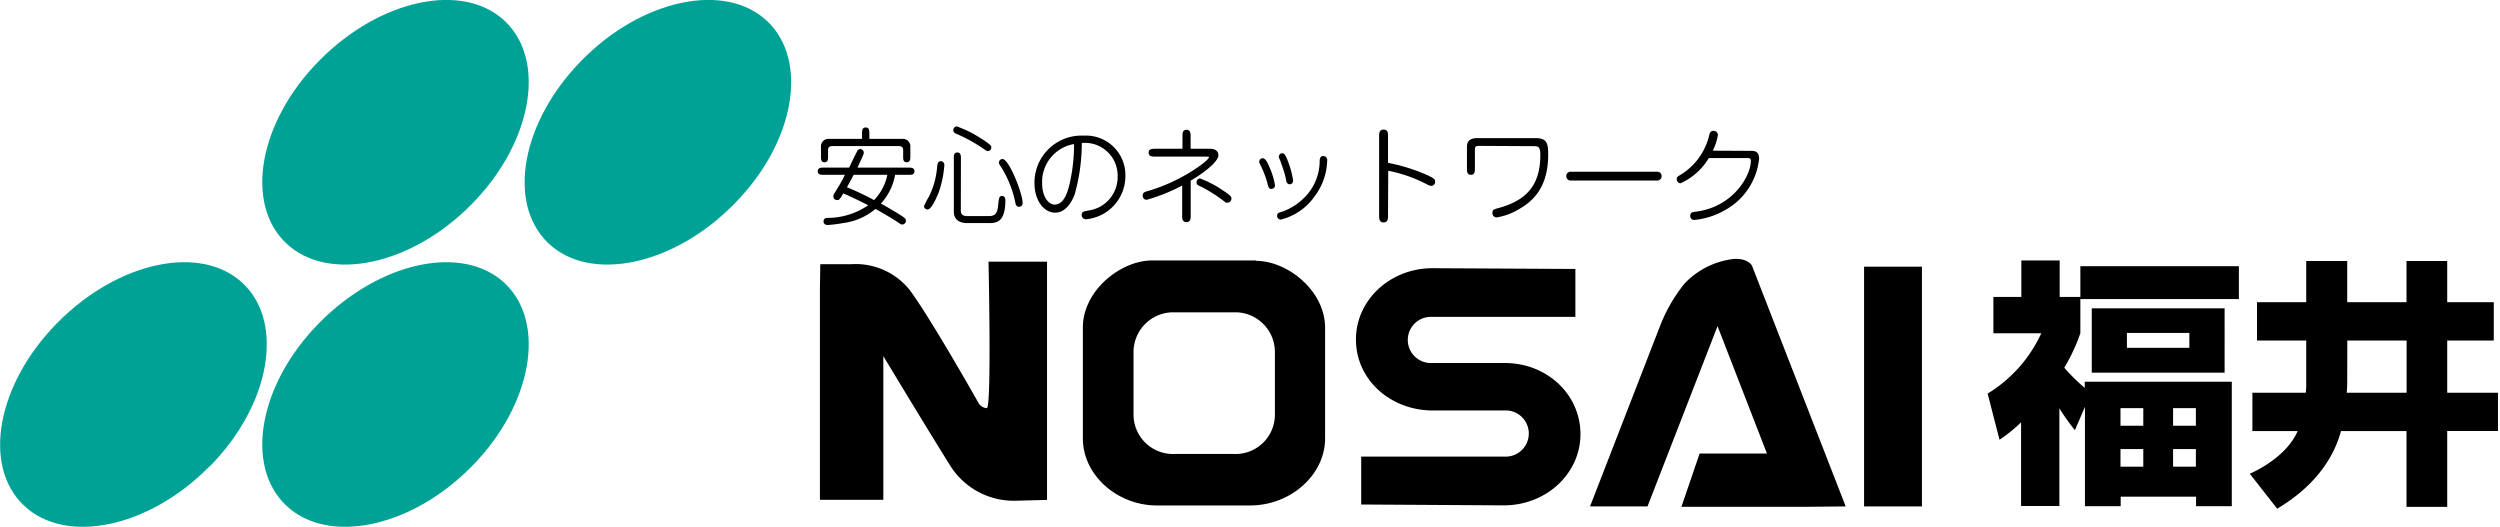
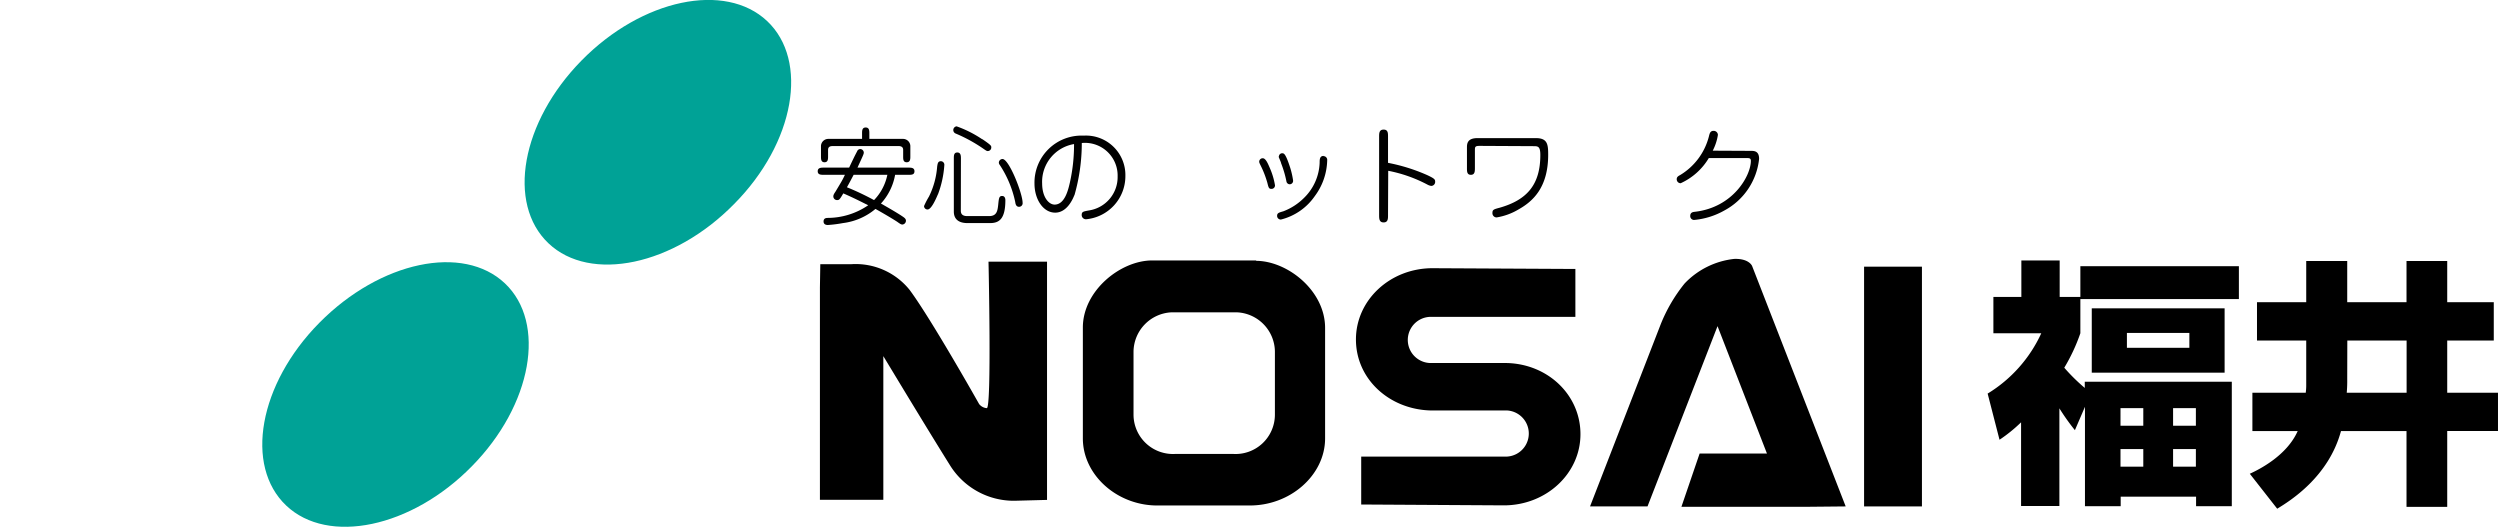
<svg xmlns="http://www.w3.org/2000/svg" viewBox="0 0 261 55" width="261" height="55">
  <defs>
    <style>
      .cls-1 {
        fill: none;
      }

      .cls-2 {
        fill: #00a296;
      }
    </style>
  </defs>
  <title>logo</title>
  <g id="Layer_2" data-name="Layer 2">
    <g id="Layer_1-2" data-name="Layer 1">
      <g>
        <rect class="cls-1" width="261" height="55" />
        <g>
          <g>
            <path class="cls-2" d="M-3.37,41.31c-6.29,6.41-15,8.24-19.37,4.09s-2.85-12.67,3.46-19.09,15-8.23,19.37-4.11S3,34.9-3.37,41.31" transform="translate(80 -20)" />
-             <path class="cls-2" d="M-30.75,41.31c-6.29,6.41-15,8.24-19.37,4.09S-53,32.73-46.65,26.31s15-8.23,19.36-4.11,2.86,12.7-3.46,19.11" transform="translate(80 -20)" />
            <path class="cls-2" d="M-30.75,68.69c-6.29,6.41-15,8.23-19.37,4.09S-53,60.11-46.65,53.69s15-8.23,19.36-4.11,2.86,12.7-3.46,19.11" transform="translate(80 -20)" />
-             <path class="cls-2" d="M-58.13,68.69c-6.29,6.41-15,8.23-19.37,4.09S-80.35,60.11-74,53.69s15-8.23,19.36-4.11,2.87,12.7-3.46,19.11" transform="translate(80 -20)" />
          </g>
          <g>
            <path d="M77.3,57.9h-8a2.41,2.41,0,0,1,.17-4.82h15v-5L69.56,48c-4.44,0-8,3.33-8,7.44S65,62.7,69.28,62.85h8a2.41,2.41,0,0,1-.17,4.82h-15v5L77,72.76c4.44,0,8-3.33,8-7.43S81.6,58,77.3,57.9" transform="translate(80 -20)" />
            <rect x="194.61" y="27.84" width="6.04" height="25.03" />
            <path d="M112.69,72.87l-9.77-25.1s-.31-.79-1.86-.74a8.38,8.38,0,0,0-5.19,2.57,16.52,16.52,0,0,0-2.49,4.25L86,72.87h6l7.31-18.82,5.16,13.3H97.44l-1.9,5.56h13.08v0Z" transform="translate(80 -20)" />
            <path d="M23.2,47.32s.34,15.34-.18,15.29a1.12,1.12,0,0,1-.8-.43s-5-8.88-7.26-11.92A7.23,7.23,0,0,0,8.9,47.58H5.64L5.6,50V72.18h6.62v-15c1.21,2,4.72,7.82,7,11.46a7.84,7.84,0,0,0,6.68,3.64l3.41-.09V47.32Z" transform="translate(80 -20)" />
            <path d="M51.16,47.19H40.29c-3.31,0-7.24,3.16-7.24,7V65.77c0,3.89,3.7,7.12,8,7h9.29c4.32.08,8-3.15,8-7V54.23c0-3.88-3.92-7-7.23-7M53.1,63.33a4.11,4.11,0,0,1-4.38,4.06h-6a4.12,4.12,0,0,1-4.38-4.06V56.68a4.16,4.16,0,0,1,3.91-4.07h6.94a4.15,4.15,0,0,1,3.91,4.07Z" transform="translate(80 -20)" />
            <path d="M6,38.25c-.28,0-.63,0-.63-.37s.34-.38.63-.38H8.65c.27-.57.59-1.25.83-1.69a.36.36,0,0,1,.33-.25.38.38,0,0,1,.37.37c0,.15-.07.29-.66,1.57h5.32c.28,0,.63,0,.63.38s-.33.37-.63.37H13.45a6,6,0,0,1-1.48,3c1.61.91,2.19,1.3,2.33,1.4s.28.21.28.39a.4.4,0,0,1-.36.4c-.11,0-.16,0-.56-.29-.57-.37-1.48-.9-2.26-1.34A6.52,6.52,0,0,1,8,43.29a13.28,13.28,0,0,1-1.57.2c-.08,0-.45,0-.45-.37s.32-.36.41-.37a7.52,7.52,0,0,0,4.25-1.32c-.28-.14-1.54-.79-2.6-1.24-.37.63-.42.7-.65.7A.39.39,0,0,1,7,40.52c0-.09,0-.19.21-.49.71-1.18.73-1.21,1-1.78Zm4-3.75v-.56c0-.29,0-.63.38-.63s.38.35.38.63v.56h3.5a.77.77,0,0,1,.78.72v1.1c0,.28,0,.62-.38.62s-.37-.34-.37-.62v-.67c0-.25-.14-.4-.48-.4H6.93c-.31,0-.48.11-.48.4v.67c0,.28,0,.62-.37.62s-.37-.34-.37-.62v-1.1a.77.77,0,0,1,.78-.72Zm-.88,3.75c-.27.51-.41.79-.7,1.3a28,28,0,0,1,2.83,1.34,5.32,5.32,0,0,0,1.39-2.64Z" transform="translate(80 -20)" />
            <path d="M17.92,40.28c-.26.62-.71,1.59-1.08,1.59a.36.36,0,0,1-.37-.36,8.72,8.72,0,0,1,.52-1,8.47,8.47,0,0,0,.85-3.12c.05-.32.08-.56.39-.56a.37.37,0,0,1,.36.39,10.62,10.62,0,0,1-.67,3.08m4.64-5.77c.93.64.93.69.93.86a.37.37,0,0,1-.37.38c-.11,0-.2-.07-.35-.17a15.83,15.83,0,0,0-3-1.66.39.39,0,0,1,.1-.75,11.79,11.79,0,0,1,2.66,1.34M20.31,42c0,.29.12.56.67.56h2.28c.77,0,.88-.49.95-1.16s.08-.94.41-.94.34.36.34.43c0,1.94-.62,2.4-1.6,2.4H21c-.8,0-1.42-.32-1.42-1.2V36.53c0-.27,0-.61.36-.61s.38.33.38.61Zm6.08-.41c-.3,0-.37-.27-.4-.5a11.21,11.21,0,0,0-1.62-3.88.38.38,0,0,1-.09-.23.39.39,0,0,1,.38-.38c.69,0,2.1,3.61,2.1,4.57a.37.37,0,0,1-.37.42" transform="translate(80 -20)" />
            <path d="M32.16,40.38c-.15.39-.76,1.82-2,1.82S28,40.83,28,39.16a4.91,4.91,0,0,1,5.13-5,4.12,4.12,0,0,1,4.36,4.22,4.52,4.52,0,0,1-4.1,4.51.44.44,0,0,1-.46-.44c0-.35.16-.37.75-.48a3.52,3.52,0,0,0,3-3.56,3.41,3.41,0,0,0-3.74-3.48,19.79,19.79,0,0,1-.77,5.46M28.8,39.14c0,1.47.71,2.22,1.3,2.22,1.08,0,1.43-1.59,1.6-2.32a18.09,18.09,0,0,0,.43-4,4,4,0,0,0-3.33,4.13" transform="translate(80 -20)" />
-             <path d="M46.3,35.53c.9,0,.9.57.9.69,0,.52-1.05,1.55-2.89,2.64v3.59c0,.33,0,.74-.45.74s-.44-.41-.44-.74V39.37a18.61,18.61,0,0,1-3.71,1.49.41.41,0,0,1-.41-.43c0-.3.15-.37.41-.45,3.58-1,6.5-3.22,6.5-3.56,0-.07-.05-.07-.18-.07H40.66c-.36,0-.74,0-.74-.41s.38-.41.74-.41h2.79V34.28c0-.35,0-.73.42-.73s.43.38.43.73v1.25Zm1.39,5.4a16.23,16.23,0,0,0-2.15-1.37c-.53-.24-.62-.28-.62-.53a.4.4,0,0,1,.36-.4,10.9,10.9,0,0,1,2.41,1.26c.87.57.87.68.87.85a.42.42,0,0,1-.38.42c-.19,0-.2,0-.49-.23" transform="translate(80 -20)" />
            <path d="M51.46,36.87a.37.37,0,0,1,.37-.35c.3,0,.53.53.7.93a7.54,7.54,0,0,1,.58,1.9.36.36,0,0,1-.37.37c-.27,0-.3-.12-.43-.64a10.17,10.17,0,0,0-.62-1.64c-.17-.35-.23-.45-.23-.57m6.72-.57a.39.39,0,0,1,.38.43,6.49,6.49,0,0,1-1.3,3.75,6.08,6.08,0,0,1-3.53,2.44.38.38,0,0,1-.4-.38c0-.29.16-.34.65-.48a6.15,6.15,0,0,0,2.16-1.4A5.38,5.38,0,0,0,57.77,37c0-.33,0-.72.41-.72m-4.66.05a.34.34,0,0,1,.33-.33c.19,0,.36,0,.85,1.52A8.67,8.67,0,0,1,55,38.85a.36.36,0,0,1-.36.39.36.36,0,0,1-.34-.32,11.07,11.07,0,0,0-.55-1.87c0-.1-.26-.64-.26-.7" transform="translate(80 -20)" />
            <path d="M64.91,42.47c0,.36,0,.75-.46.75s-.47-.39-.47-.75V34.28c0-.36,0-.75.47-.75s.46.39.46.75V37A18.87,18.87,0,0,1,69,38.28c.72.34.83.44.83.67a.42.42,0,0,1-.4.46,1.17,1.17,0,0,1-.43-.15,14.73,14.73,0,0,0-4.07-1.43Z" transform="translate(80 -20)" />
            <path d="M74.48,35.23c-.5,0-.5.11-.5.49v1.79c0,.36,0,.74-.42.74s-.41-.37-.41-.74V35.42c0-.37,0-1,1.09-1h6.11c1.21,0,1.28.66,1.28,1.73,0,3.44-1.61,4.88-3.09,5.71a6.46,6.46,0,0,1-2.3.84.44.44,0,0,1-.43-.47c0-.33.13-.38.74-.54,2.9-.82,4.26-2.44,4.26-5.51,0-.92-.26-.92-.73-.92Z" transform="translate(80 -20)" />
-             <path d="M93,37.93a.44.44,0,0,1,.47.45.45.45,0,0,1-.47.47h-9a.45.45,0,0,1-.48-.47.44.44,0,0,1,.48-.45Z" transform="translate(80 -20)" />
            <path d="M102.78,35.75c.34,0,.87,0,.87.83a6.93,6.93,0,0,1-3.6,5.38,7.86,7.86,0,0,1-3.15,1,.4.4,0,0,1-.44-.42c0-.38.31-.41.49-.43,4-.46,5.84-3.78,5.84-5.32,0-.27-.15-.29-.47-.29H98.4a6.58,6.58,0,0,1-2.94,2.63.41.41,0,0,1-.41-.42c0-.21.12-.31.35-.43a6.61,6.61,0,0,0,3-4c.09-.37.15-.62.5-.62a.44.44,0,0,1,.45.42,5.39,5.39,0,0,1-.54,1.65Z" transform="translate(80 -20)" />
            <path d="M136.62,64.91A22.27,22.27,0,0,1,135,62.63v10.2h-4V64.09a15.76,15.76,0,0,1-2.25,1.82l-1.24-4.82a14.39,14.39,0,0,0,5.6-6.3h-5V51h2.92V47.19h4V51h2.16V47.79h16.55v3.43H137.19v3.57a19,19,0,0,1-1.68,3.6,19.53,19.53,0,0,0,2.14,2.11v-.65H153v13h-3.73v-1h-7.87v1h-3.73V62.47Zm15.63-6H138.38V52.19h13.87Zm-10.87,5.54h2.38V62.61h-2.38Zm0,4.27h2.38V66.88h-2.38Zm.67-12.41h6.52V54.76h-6.52Zm4.82,8.14h2.38V62.61h-2.38Zm0,4.27h2.38V66.88h-2.38Z" transform="translate(80 -20)" />
            <path d="M160.77,55.55h-5.14v-4h5.14v-4.3h4.28v4.3h6.19v-4.3h4.25v4.3h4.86v4h-4.86V61h5.3v4h-5.3v7.92h-4.25V65H164.4c-1.3,4.81-5.33,7.3-6.66,8.11l-2.86-3.65c1-.46,3.86-1.89,5-4.46h-4.73V61h5.57a6,6,0,0,0,.05-.87Zm4.28,4A14.22,14.22,0,0,1,165,61h6.25V55.55h-6.19Z" transform="translate(80 -20)" />
          </g>
        </g>
      </g>
    </g>
  </g>
</svg>